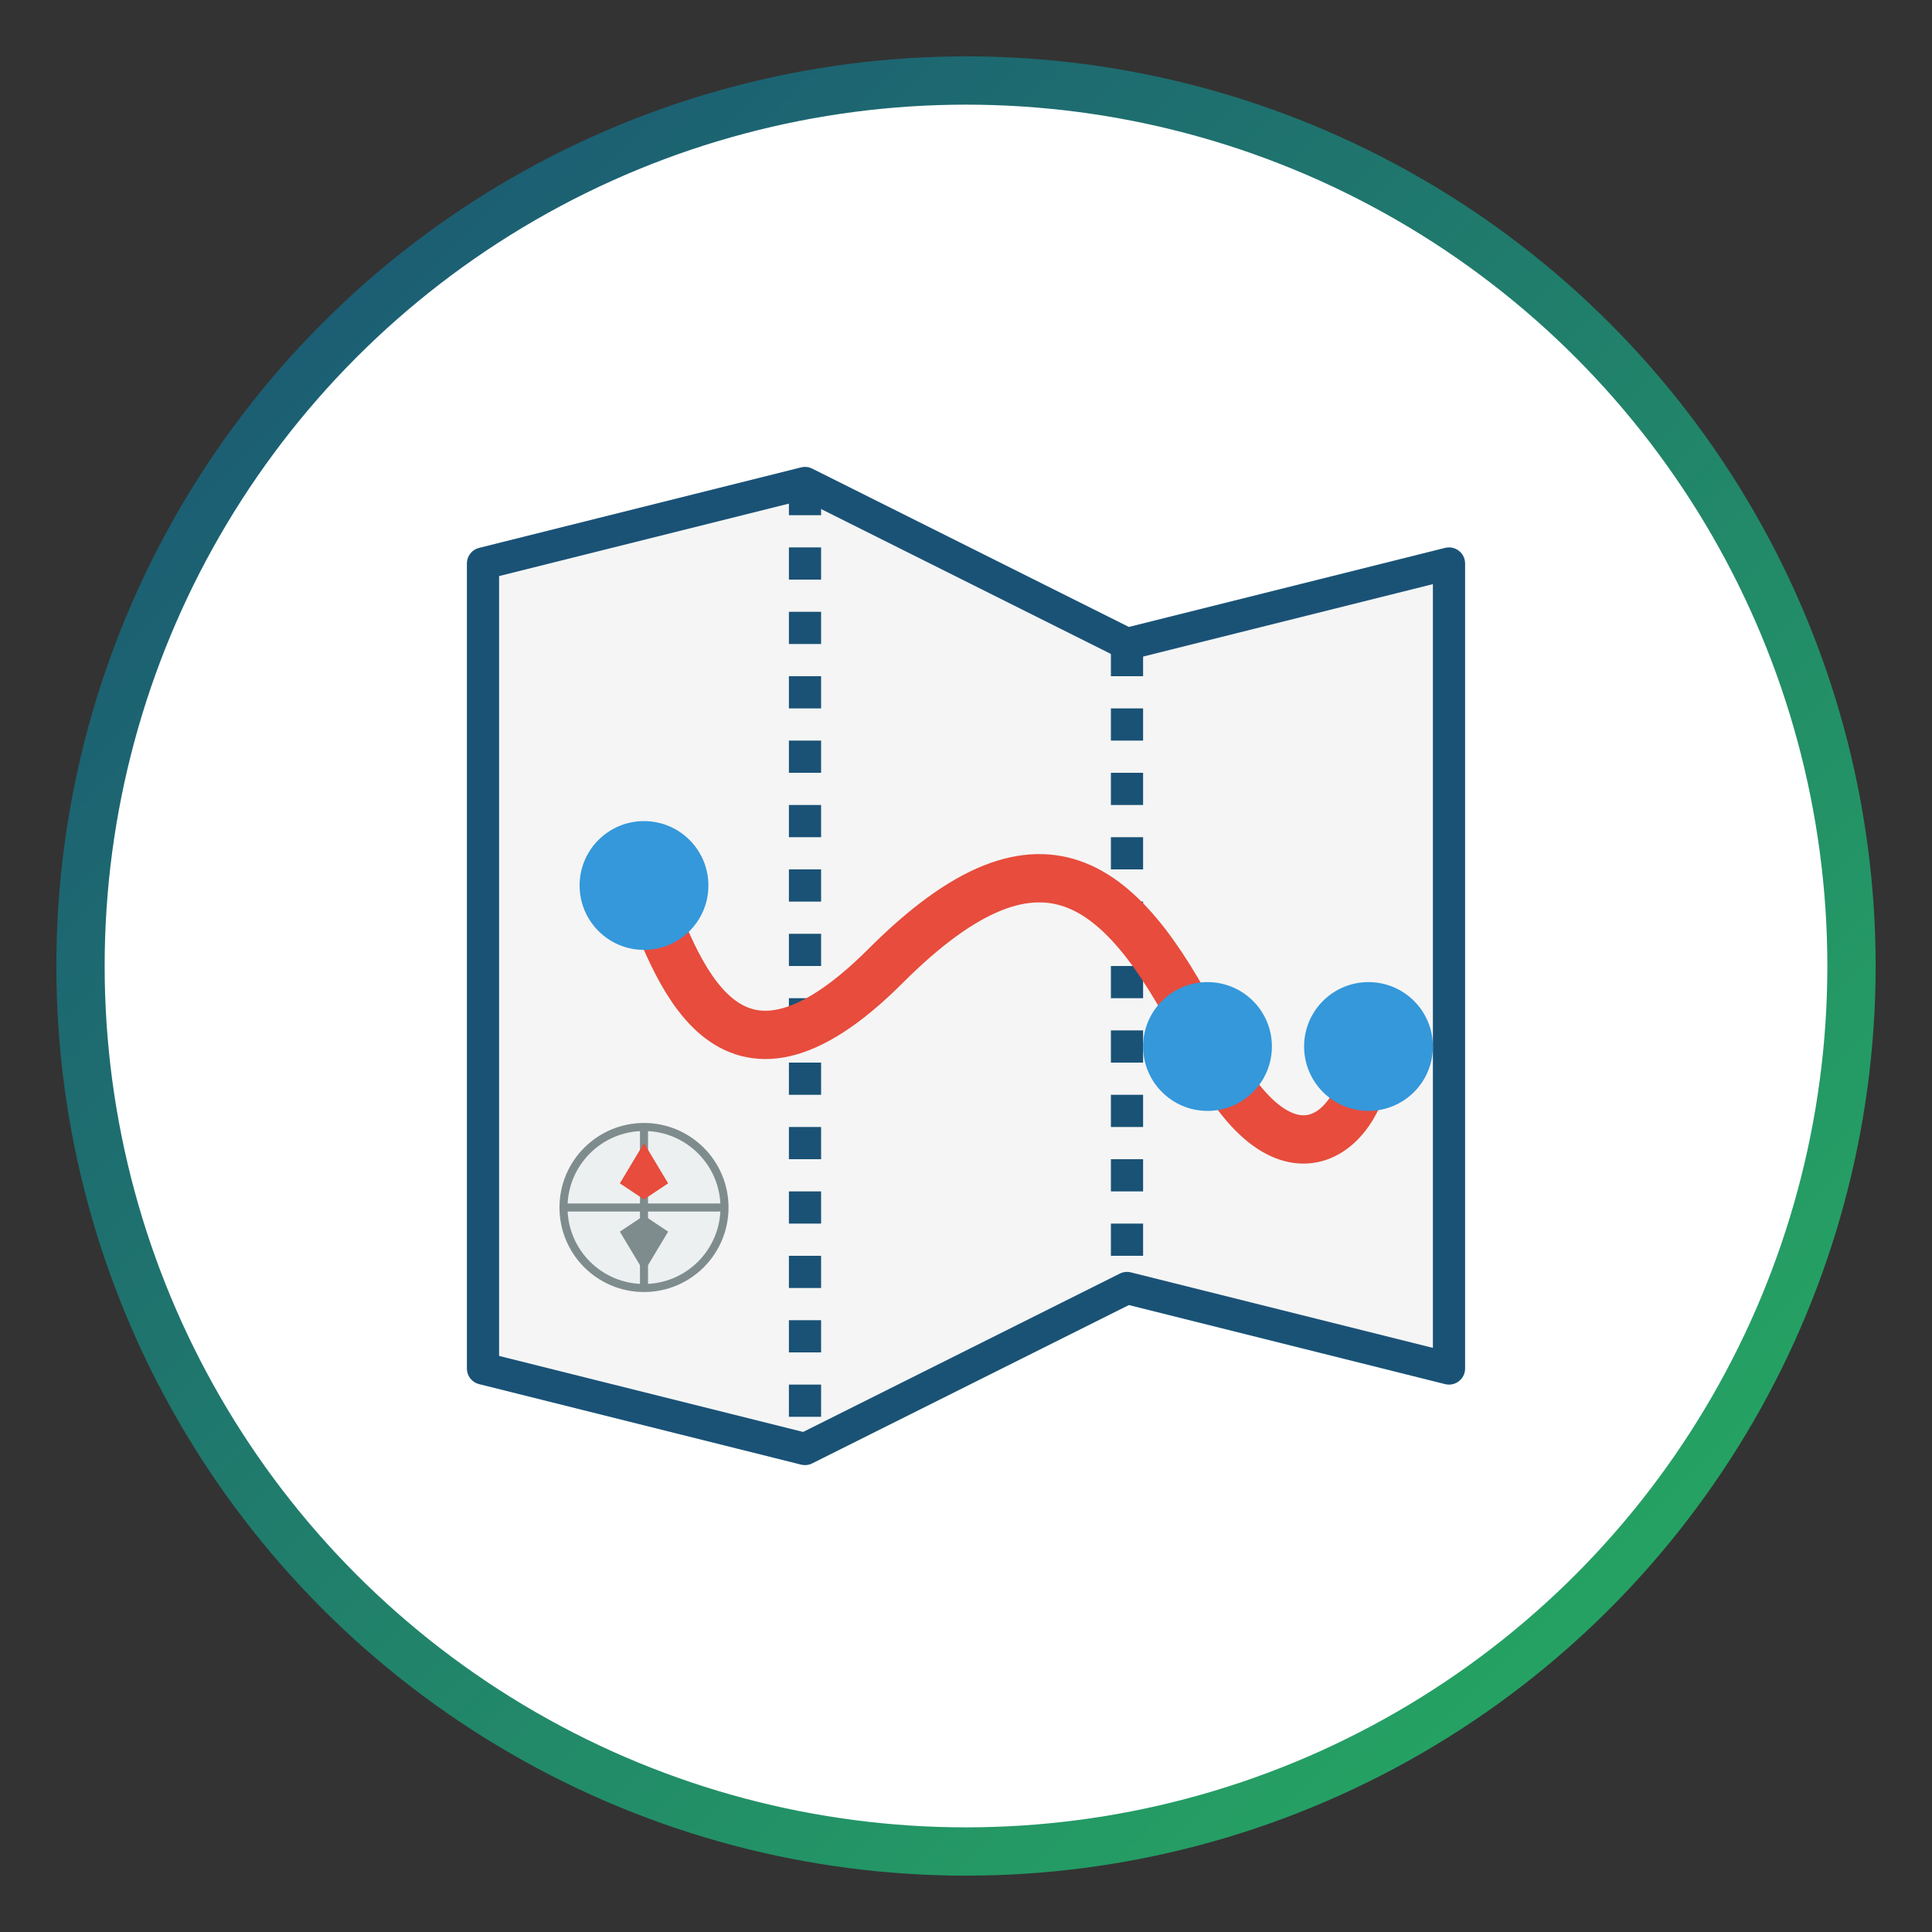
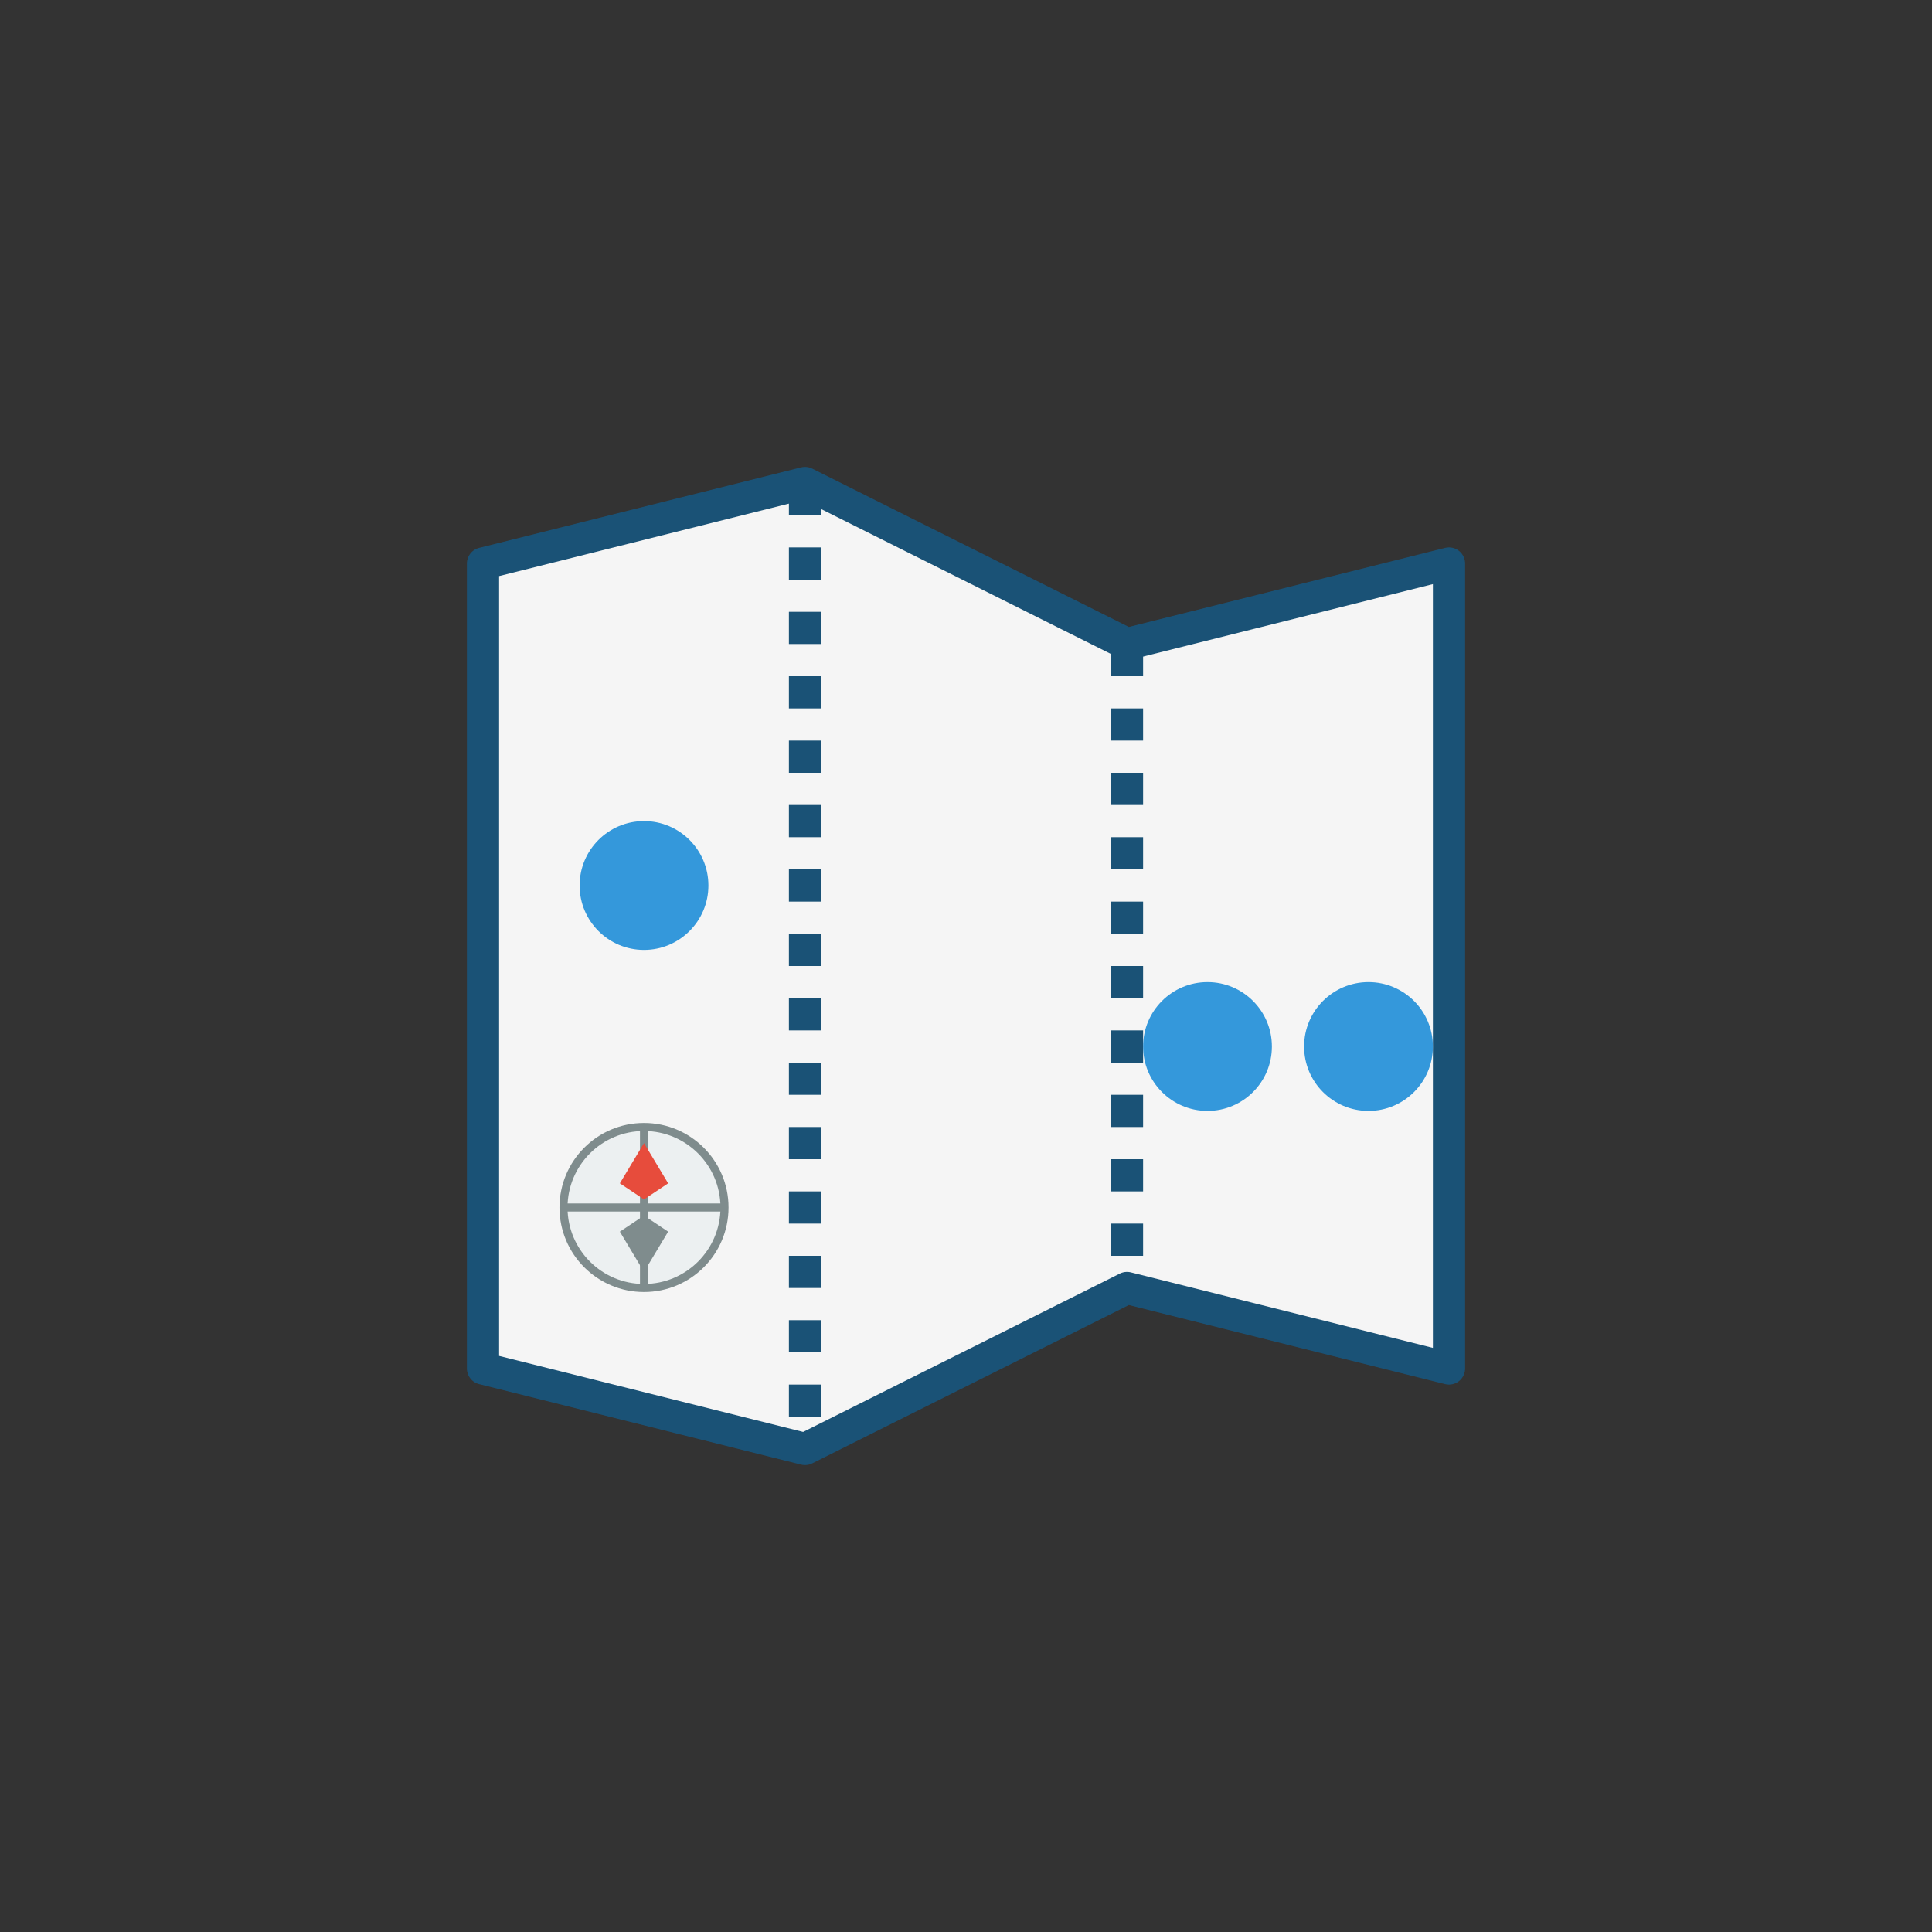
<svg xmlns="http://www.w3.org/2000/svg" width="120" height="120" viewBox="0 0 120 120">
  <rect x="0" y="0" width="120" height="120" fill="#333333" stroke="none" />
  <defs>
    <linearGradient id="serviceGradient" x1="0%" y1="0%" x2="100%" y2="100%">
      <stop offset="0%" style="stop-color:#1a5276;stop-opacity:1" />
      <stop offset="100%" style="stop-color:#27ae60;stop-opacity:1" />
    </linearGradient>
  </defs>
-   <circle cx="60" cy="60" r="55" fill="#ffffff" stroke="url(#serviceGradient)" stroke-width="3" />
  <g transform="translate(60,60)">
    <path d="M-30,-25 L-10,-30 L10,-20 L30,-25 L30,25 L10,20 L-10,30 L-30,25 Z" fill="#f5f5f5" stroke="#1a5276" stroke-width="2" stroke-linejoin="round" />
    <path d="M-10,-30 L-10,30 M10,-20 L10,20" fill="none" stroke="#1a5276" stroke-width="2" stroke-dasharray="2,2" />
-     <path d="M-20,-5 C-18,0 -15,10 -5,0 C5,-10 10,-5 15,5 C20,15 25,10 25,5" fill="none" stroke="#e74c3c" stroke-width="3" stroke-linecap="round" />
    <g>
      <circle cx="-20" cy="-5" r="4" fill="#3498db" />
      <circle cx="15" cy="5" r="4" fill="#3498db" />
      <circle cx="25" cy="5" r="4" fill="#3498db" />
    </g>
    <g transform="translate(-20,15) scale(0.5)">
      <circle cx="0" cy="0" r="10" fill="#ecf0f1" stroke="#7f8c8d" />
      <path d="M0,-10 L0,10 M-10,0 L10,0" stroke="#7f8c8d" stroke-width="1" />
      <path d="M0,-8 L3,-3 L0,-1 L-3,-3 Z" fill="#e74c3c" />
      <path d="M0,8 L-3,3 L0,1 L3,3 Z" fill="#7f8c8d" />
    </g>
  </g>
  <path d="M30,90 L90,90" stroke="url(#serviceGradient)" stroke-width="3" stroke-linecap="round" stroke-opacity="0.5" />
</svg>